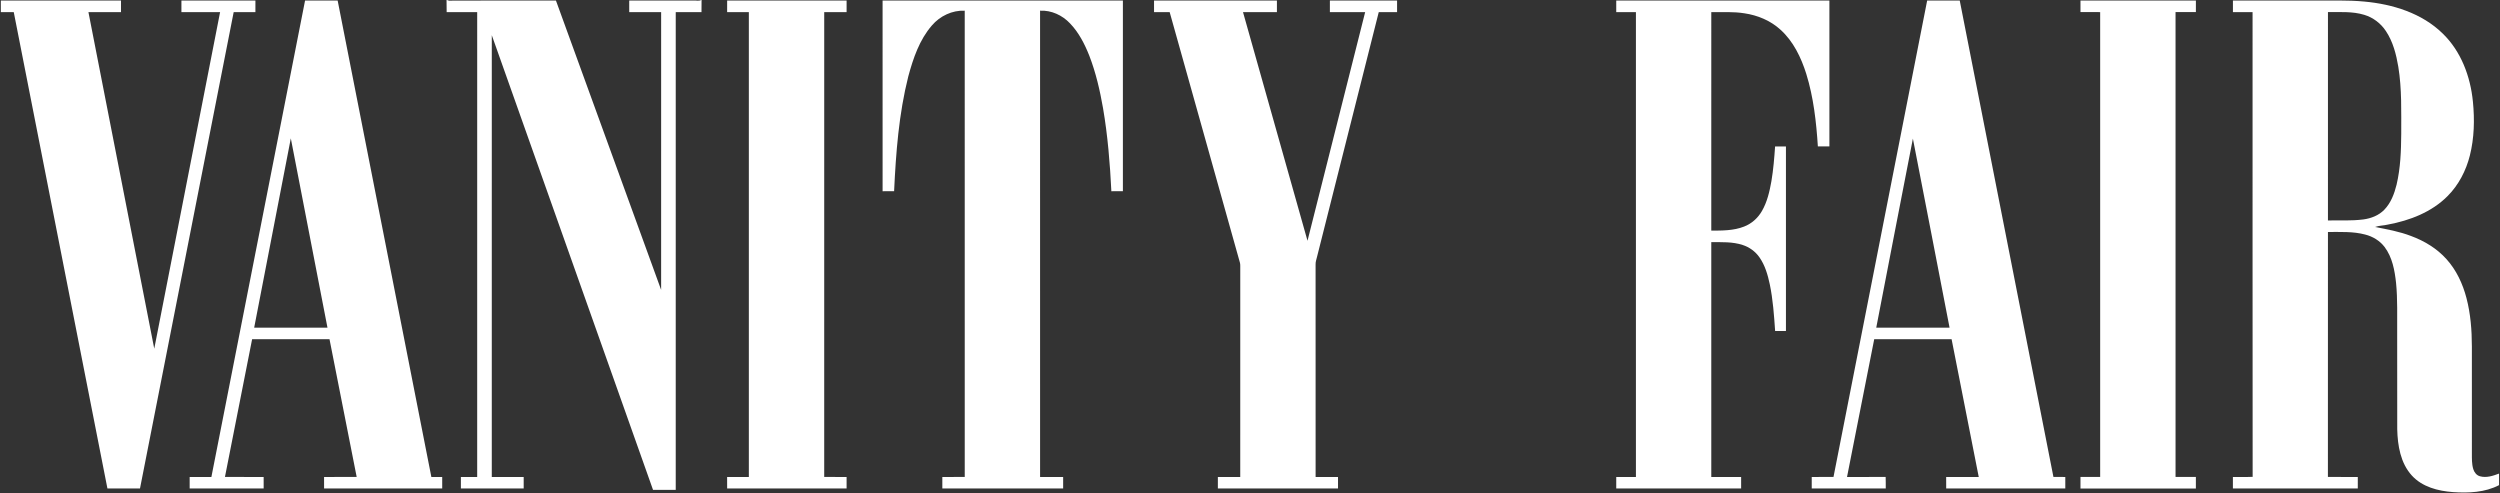
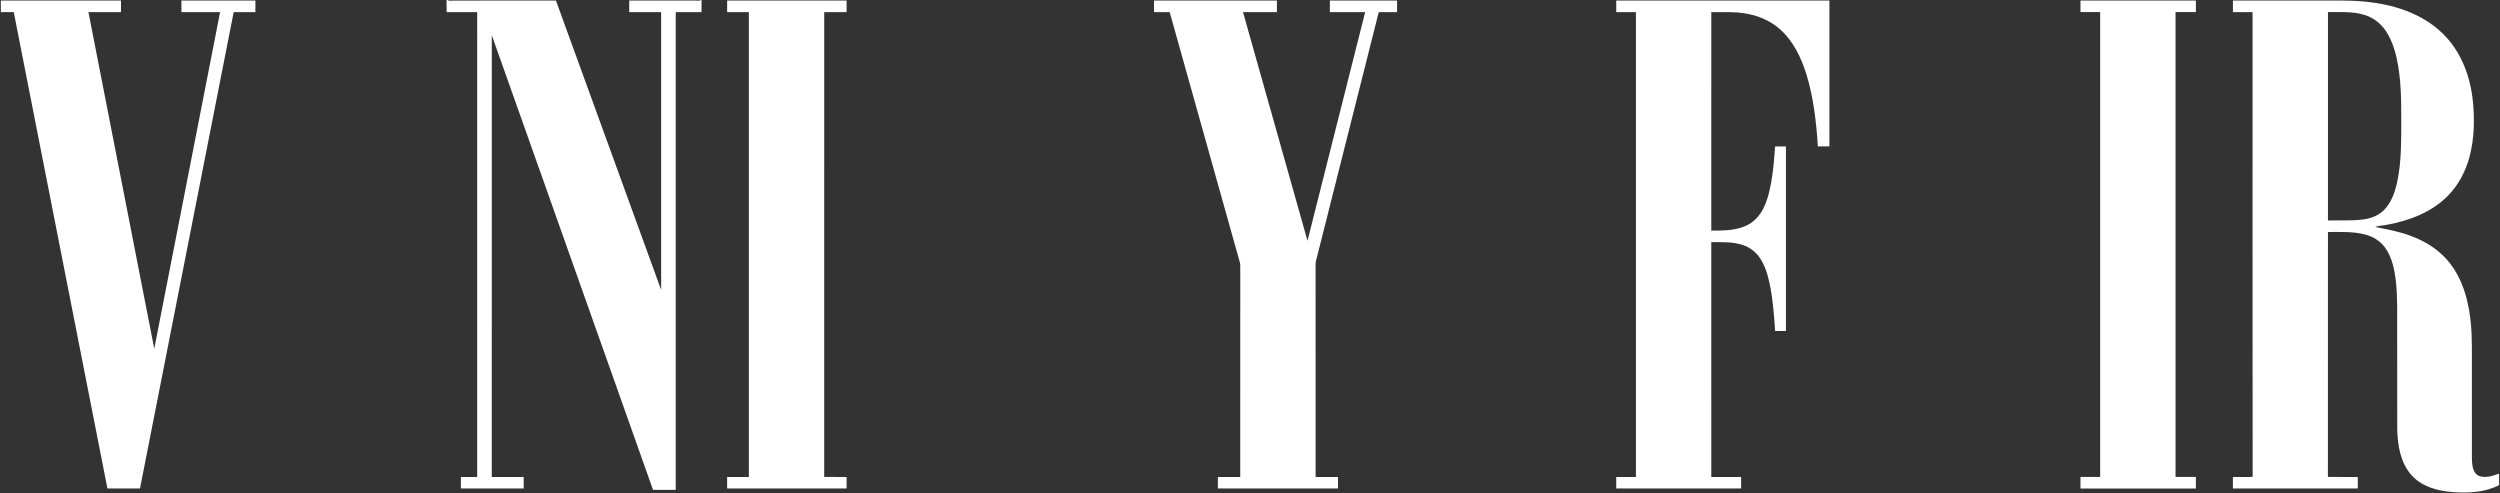
<svg xmlns="http://www.w3.org/2000/svg" width="2504pt" height="494pt" viewBox="0 0 2504 494">
  <rect x="0" y="0" width="2504" height="494" fill="#333333" stroke="none" />
  <g id="#ffffffff">
    <path fill="#ffffff" opacity="1.00" d=" M 447.26 0.00 L 447.68 0.00 C 448.19 0.16 449.20 0.48 449.71 0.64 C 485.41 0.40 521.12 0.59 556.83 0.54 C 591.94 97.15 627.03 193.76 662.19 290.36 C 662.22 197.62 662.20 104.88 662.20 12.14 C 651.54 12.13 640.89 12.14 630.24 12.13 C 630.23 8.27 630.23 4.41 630.23 0.54 C 651.81 0.52 673.39 0.54 694.97 0.53 C 697.39 0.39 700.03 1.24 702.28 0.00 L 702.69 0.00 C 702.62 4.05 702.68 8.10 702.62 12.15 C 694.02 12.12 685.42 12.14 676.82 12.14 C 676.81 171.65 676.83 331.16 676.81 490.67 C 669.23 490.67 661.65 490.66 654.08 490.67 C 600.21 338.88 546.44 187.05 492.58 35.25 C 492.57 182.74 492.58 330.23 492.57 477.73 C 503.22 477.74 513.87 477.73 524.52 477.73 C 524.53 481.57 524.53 485.42 524.52 489.27 C 503.56 489.26 482.59 489.27 461.63 489.26 C 461.62 485.42 461.62 481.58 461.63 477.74 C 467.07 477.73 472.51 477.73 477.95 477.74 C 477.97 322.54 477.96 167.33 477.96 12.13 C 467.76 12.13 457.56 12.14 447.37 12.13 C 447.38 8.09 447.34 4.04 447.26 0.00 Z" />
    <path fill="#ffffff" opacity="1.00" d=" M 0.84 0.54 C 40.96 0.53 81.08 0.53 121.19 0.54 C 121.20 4.40 121.20 8.27 121.19 12.13 C 110.32 12.13 99.45 12.14 88.57 12.13 C 110.53 124.50 132.56 236.86 154.50 349.24 C 176.52 236.87 198.47 124.50 220.45 12.13 C 207.54 12.14 194.62 12.13 181.71 12.13 C 181.71 8.27 181.71 4.40 181.72 0.54 C 206.42 0.53 231.12 0.53 255.83 0.54 C 255.82 4.40 255.82 8.27 255.82 12.13 C 248.57 12.14 241.32 12.13 234.06 12.13 C 202.77 171.17 171.51 330.22 140.22 489.26 C 129.35 489.27 118.48 489.26 107.60 489.27 C 76.31 330.23 45.04 171.19 13.78 12.14 C 9.47 12.12 5.16 12.14 0.85 12.13 C 0.84 8.27 0.84 4.40 0.84 0.54 Z" />
-     <path fill="#ffffff" opacity="1.00" d=" M 305.56 0.53 C 316.44 0.53 327.31 0.53 338.19 0.54 C 369.48 159.60 400.74 318.67 432.05 477.74 C 435.67 477.73 439.29 477.73 442.92 477.73 C 442.92 481.57 442.92 485.42 442.92 489.27 C 403.48 489.27 364.04 489.27 324.60 489.26 C 324.59 485.42 324.59 481.58 324.59 477.74 C 335.47 477.71 346.36 477.76 357.25 477.71 C 348.16 431.72 339.11 385.73 330.03 339.74 C 304.20 339.73 278.36 339.74 252.53 339.73 C 243.44 385.73 234.39 431.73 225.31 477.72 C 238.23 477.75 251.15 477.72 264.07 477.74 C 264.08 481.58 264.08 485.42 264.08 489.26 C 239.38 489.27 214.67 489.27 189.96 489.26 C 189.96 485.42 189.96 481.58 189.96 477.74 C 197.22 477.73 204.48 477.74 211.73 477.73 C 243.00 318.66 274.28 159.60 305.56 0.53 M 291.28 138.57 C 279.03 201.78 266.80 264.99 254.58 328.20 C 279.05 328.20 303.52 328.20 328.00 328.20 C 315.76 264.99 303.54 201.77 291.28 138.57 Z" />
    <path fill="#ffffff" opacity="1.00" d=" M 728.30 12.13 C 728.30 8.26 728.29 4.40 728.31 0.53 C 768.19 0.54 808.07 0.53 847.96 0.53 C 847.95 4.40 847.95 8.27 847.95 12.13 C 840.48 12.13 833.01 12.14 825.54 12.13 C 825.52 167.33 825.55 322.52 825.53 477.72 C 833.00 477.75 840.48 477.72 847.95 477.74 C 847.95 481.58 847.95 485.42 847.95 489.27 C 808.07 489.27 768.19 489.26 728.31 489.27 C 728.28 485.42 728.29 481.58 728.28 477.74 C 735.53 477.72 742.78 477.74 750.04 477.73 C 750.04 322.53 750.05 167.33 750.04 12.14 C 742.79 12.13 735.54 12.14 728.30 12.13 Z" />
-     <path fill="#ffffff" opacity="1.00" d=" M 884.00 0.54 C 964.23 0.53 1044.46 0.54 1124.69 0.53 C 1124.71 64.20 1124.70 127.87 1124.69 191.53 C 1120.84 191.53 1116.98 191.53 1113.14 191.54 C 1111.77 163.73 1109.52 135.92 1104.82 108.46 C 1101.70 90.60 1097.63 72.80 1091.07 55.86 C 1086.42 44.11 1080.54 32.54 1071.68 23.37 C 1064.01 15.25 1053.03 10.12 1041.73 10.71 C 1041.73 166.39 1041.73 322.06 1041.75 477.73 C 1049.45 477.74 1057.15 477.72 1064.85 477.74 C 1064.84 481.58 1064.84 485.42 1064.85 489.27 C 1024.51 489.27 984.17 489.27 943.84 489.26 C 943.82 485.42 943.82 481.58 943.84 477.74 C 951.31 477.72 958.80 477.75 966.28 477.72 C 966.26 322.05 966.28 166.38 966.27 10.71 C 953.72 10.15 941.51 16.01 933.41 25.47 C 920.89 39.86 914.66 58.40 909.75 76.51 C 900.27 114.09 897.34 152.94 895.54 191.53 C 891.69 191.53 887.85 191.53 884.01 191.54 C 883.98 127.87 884.00 64.20 884.00 0.54 Z" />
    <path fill="#ffffff" opacity="1.00" d=" M 1155.88 0.54 C 1196.91 0.53 1237.93 0.53 1278.96 0.54 C 1278.95 4.40 1278.96 8.27 1278.96 12.13 C 1267.63 12.13 1256.31 12.13 1244.99 12.13 C 1266.52 88.48 1288.01 164.83 1309.60 241.16 C 1328.80 164.80 1348.12 88.48 1367.35 12.13 C 1355.57 12.13 1343.79 12.13 1332.01 12.13 C 1332.00 8.27 1332.00 4.40 1332.01 0.53 C 1354.44 0.54 1376.88 0.53 1399.31 0.54 C 1399.31 4.40 1399.31 8.27 1399.31 12.13 C 1393.19 12.14 1387.07 12.13 1380.96 12.14 C 1360.35 93.80 1339.76 175.48 1319.16 257.15 C 1318.55 259.74 1317.57 262.30 1317.69 265.00 C 1317.73 335.91 1317.68 406.82 1317.72 477.74 C 1325.20 477.73 1332.67 477.73 1340.15 477.74 C 1340.15 481.58 1340.15 485.42 1340.15 489.26 C 1300.04 489.27 1259.92 489.27 1219.81 489.26 C 1219.79 485.42 1219.79 481.58 1219.81 477.74 C 1227.28 477.73 1234.75 477.73 1242.23 477.74 C 1242.26 408.15 1242.23 338.57 1242.25 268.99 C 1242.19 267.03 1242.42 265.02 1241.92 263.11 C 1218.46 179.46 1194.98 95.80 1171.54 12.14 C 1166.31 12.12 1161.10 12.14 1155.89 12.13 C 1155.87 8.27 1155.87 4.40 1155.88 0.54 Z" />
    <path fill="#ffffff" opacity="1.00" d=" M 1618.83 0.54 C 1690.00 0.53 1761.16 0.53 1832.33 0.54 C 1832.34 49.24 1832.32 97.95 1832.33 146.65 C 1828.47 146.68 1824.61 146.67 1820.77 146.66 C 1819.20 122.17 1816.45 97.53 1809.17 74.01 C 1804.00 57.62 1796.25 41.38 1783.29 29.72 C 1773.33 20.62 1760.40 15.25 1747.14 13.32 C 1736.18 11.56 1725.06 12.29 1714.03 12.13 C 1714.02 85.09 1714.03 158.04 1714.02 231.00 C 1725.03 230.96 1736.43 231.05 1746.84 226.95 C 1754.36 224.09 1760.65 218.44 1764.66 211.51 C 1770.02 202.33 1772.41 191.81 1774.25 181.44 C 1776.20 169.94 1777.13 158.30 1777.93 146.68 C 1781.54 146.66 1785.17 146.66 1788.80 146.67 C 1788.80 208.29 1788.81 269.91 1788.80 331.54 C 1785.17 331.53 1781.56 331.52 1777.97 331.54 C 1776.89 315.91 1775.82 300.20 1772.63 284.83 C 1770.62 275.35 1767.89 265.76 1762.26 257.74 C 1758.22 251.92 1752.22 247.56 1745.49 245.39 C 1735.37 242.03 1724.54 242.59 1714.02 242.54 C 1714.03 320.94 1714.01 399.34 1714.03 477.74 C 1723.99 477.73 1733.96 477.73 1743.92 477.74 C 1743.92 481.58 1743.92 485.42 1743.92 489.27 C 1702.22 489.27 1660.52 489.27 1618.83 489.26 C 1618.81 485.42 1618.81 481.58 1618.83 477.74 C 1625.39 477.73 1631.96 477.74 1638.54 477.73 C 1638.53 322.53 1638.53 167.34 1638.54 12.14 C 1631.96 12.12 1625.39 12.14 1618.83 12.13 C 1618.81 8.27 1618.81 4.40 1618.83 0.54 Z" />
-     <path fill="#ffffff" opacity="1.00" d=" M 1930.25 0.54 C 1941.12 0.53 1951.99 0.53 1962.87 0.54 C 1994.14 159.60 2025.45 318.66 2056.72 477.72 C 2060.67 477.74 2064.63 477.73 2068.60 477.73 C 2068.61 481.57 2068.61 485.42 2068.60 489.27 C 2028.84 489.27 1989.07 489.25 1949.31 489.28 C 1949.24 485.43 1949.28 481.58 1949.28 477.74 C 1960.15 477.72 1971.03 477.74 1981.91 477.73 C 1972.86 431.73 1963.77 385.74 1954.72 339.74 C 1928.88 339.72 1903.05 339.73 1877.22 339.74 C 1868.13 385.73 1859.05 431.73 1849.98 477.73 C 1862.87 477.70 1875.77 477.81 1888.67 477.67 C 1888.85 481.53 1888.71 485.39 1888.77 489.26 C 1864.06 489.28 1839.34 489.26 1814.63 489.26 C 1814.62 485.42 1814.62 481.58 1814.63 477.74 C 1821.89 477.71 1829.16 477.77 1836.43 477.71 C 1867.66 318.64 1898.98 159.60 1930.25 0.54 M 1915.95 138.85 C 1903.61 201.94 1891.48 265.08 1879.25 328.20 C 1903.73 328.20 1928.20 328.20 1952.68 328.20 C 1940.44 265.08 1928.32 201.94 1915.95 138.85 Z" />
    <path fill="#ffffff" opacity="1.00" d=" M 2083.81 0.55 C 2122.34 0.54 2160.87 0.54 2199.41 0.55 C 2199.40 4.40 2199.40 8.25 2199.40 12.10 C 2192.60 12.11 2185.81 12.10 2179.02 12.10 C 2179.02 167.31 2179.01 322.52 2179.03 477.72 C 2185.81 477.71 2192.59 477.72 2199.39 477.72 C 2199.38 481.57 2199.38 485.42 2199.39 489.28 C 2160.86 489.28 2122.33 489.28 2083.81 489.28 C 2083.79 485.42 2083.79 481.57 2083.81 477.72 C 2090.37 477.71 2096.95 477.72 2103.53 477.71 C 2103.52 322.51 2103.52 167.32 2103.53 12.12 C 2096.95 12.09 2090.37 12.12 2083.81 12.10 C 2083.79 8.25 2083.79 4.40 2083.81 0.55 Z" />
    <path fill="#ffffff" opacity="1.00" d=" M 2236.50 0.54 C 2263.33 0.53 2290.17 0.53 2317.00 0.53 C 2334.05 0.71 2351.14 -0.05 2368.15 1.57 C 2396.51 4.17 2425.69 13.14 2446.48 33.46 C 2465.01 51.29 2474.42 76.69 2476.88 101.91 C 2478.65 119.87 2478.23 138.25 2473.80 155.82 C 2469.98 170.95 2462.56 185.34 2451.47 196.42 C 2435.58 212.44 2413.68 220.87 2391.84 224.91 C 2387.56 225.99 2382.98 225.80 2378.85 227.36 C 2391.01 229.66 2403.28 231.91 2414.89 236.37 C 2428.24 241.30 2440.84 248.88 2450.39 259.56 C 2460.30 270.50 2466.67 284.24 2470.39 298.43 C 2474.55 314.27 2475.80 330.72 2475.83 347.05 C 2475.84 382.68 2475.84 418.31 2475.84 453.94 C 2475.86 459.24 2475.66 464.67 2477.22 469.81 C 2478.18 473.07 2480.54 476.14 2483.96 477.04 C 2490.39 478.84 2497.01 476.60 2503.04 474.34 C 2503.04 478.19 2503.02 482.05 2503.05 485.91 C 2488.99 493.27 2472.50 493.96 2456.98 492.89 C 2442.04 491.82 2426.15 487.75 2415.71 476.30 C 2404.33 463.84 2401.44 446.23 2401.07 429.94 C 2400.96 397.61 2401.05 365.28 2401.01 332.94 C 2400.86 316.42 2401.54 299.85 2399.90 283.39 C 2398.54 270.86 2396.17 257.72 2388.43 247.41 C 2383.66 241.11 2376.55 236.83 2368.94 234.92 C 2356.79 231.68 2344.10 232.43 2331.67 232.35 C 2331.65 314.12 2331.73 395.89 2331.63 477.66 C 2341.60 477.82 2351.58 477.69 2361.57 477.73 C 2361.57 481.57 2361.57 485.42 2361.56 489.27 C 2319.87 489.26 2278.17 489.27 2236.47 489.27 C 2236.45 485.42 2236.45 481.57 2236.47 477.73 C 2243.06 477.65 2249.66 477.91 2256.25 477.60 C 2256.06 322.45 2256.23 167.29 2256.17 12.14 C 2249.61 12.13 2243.05 12.14 2236.50 12.13 C 2236.48 8.27 2236.48 4.40 2236.50 0.54 M 2331.68 12.07 C 2331.67 81.65 2331.65 151.22 2331.67 220.80 C 2343.46 220.59 2355.33 221.31 2367.07 219.80 C 2374.82 218.77 2382.61 215.80 2388.12 210.06 C 2394.76 203.24 2398.15 194.02 2400.42 184.95 C 2404.35 168.28 2404.95 151.04 2405.08 133.97 C 2405.03 111.61 2405.76 89.08 2402.15 66.91 C 2400.06 54.47 2396.85 41.83 2389.78 31.21 C 2384.69 23.43 2376.88 17.48 2367.95 14.83 C 2356.20 11.26 2343.78 12.23 2331.68 12.07 Z" />
  </g>
</svg>